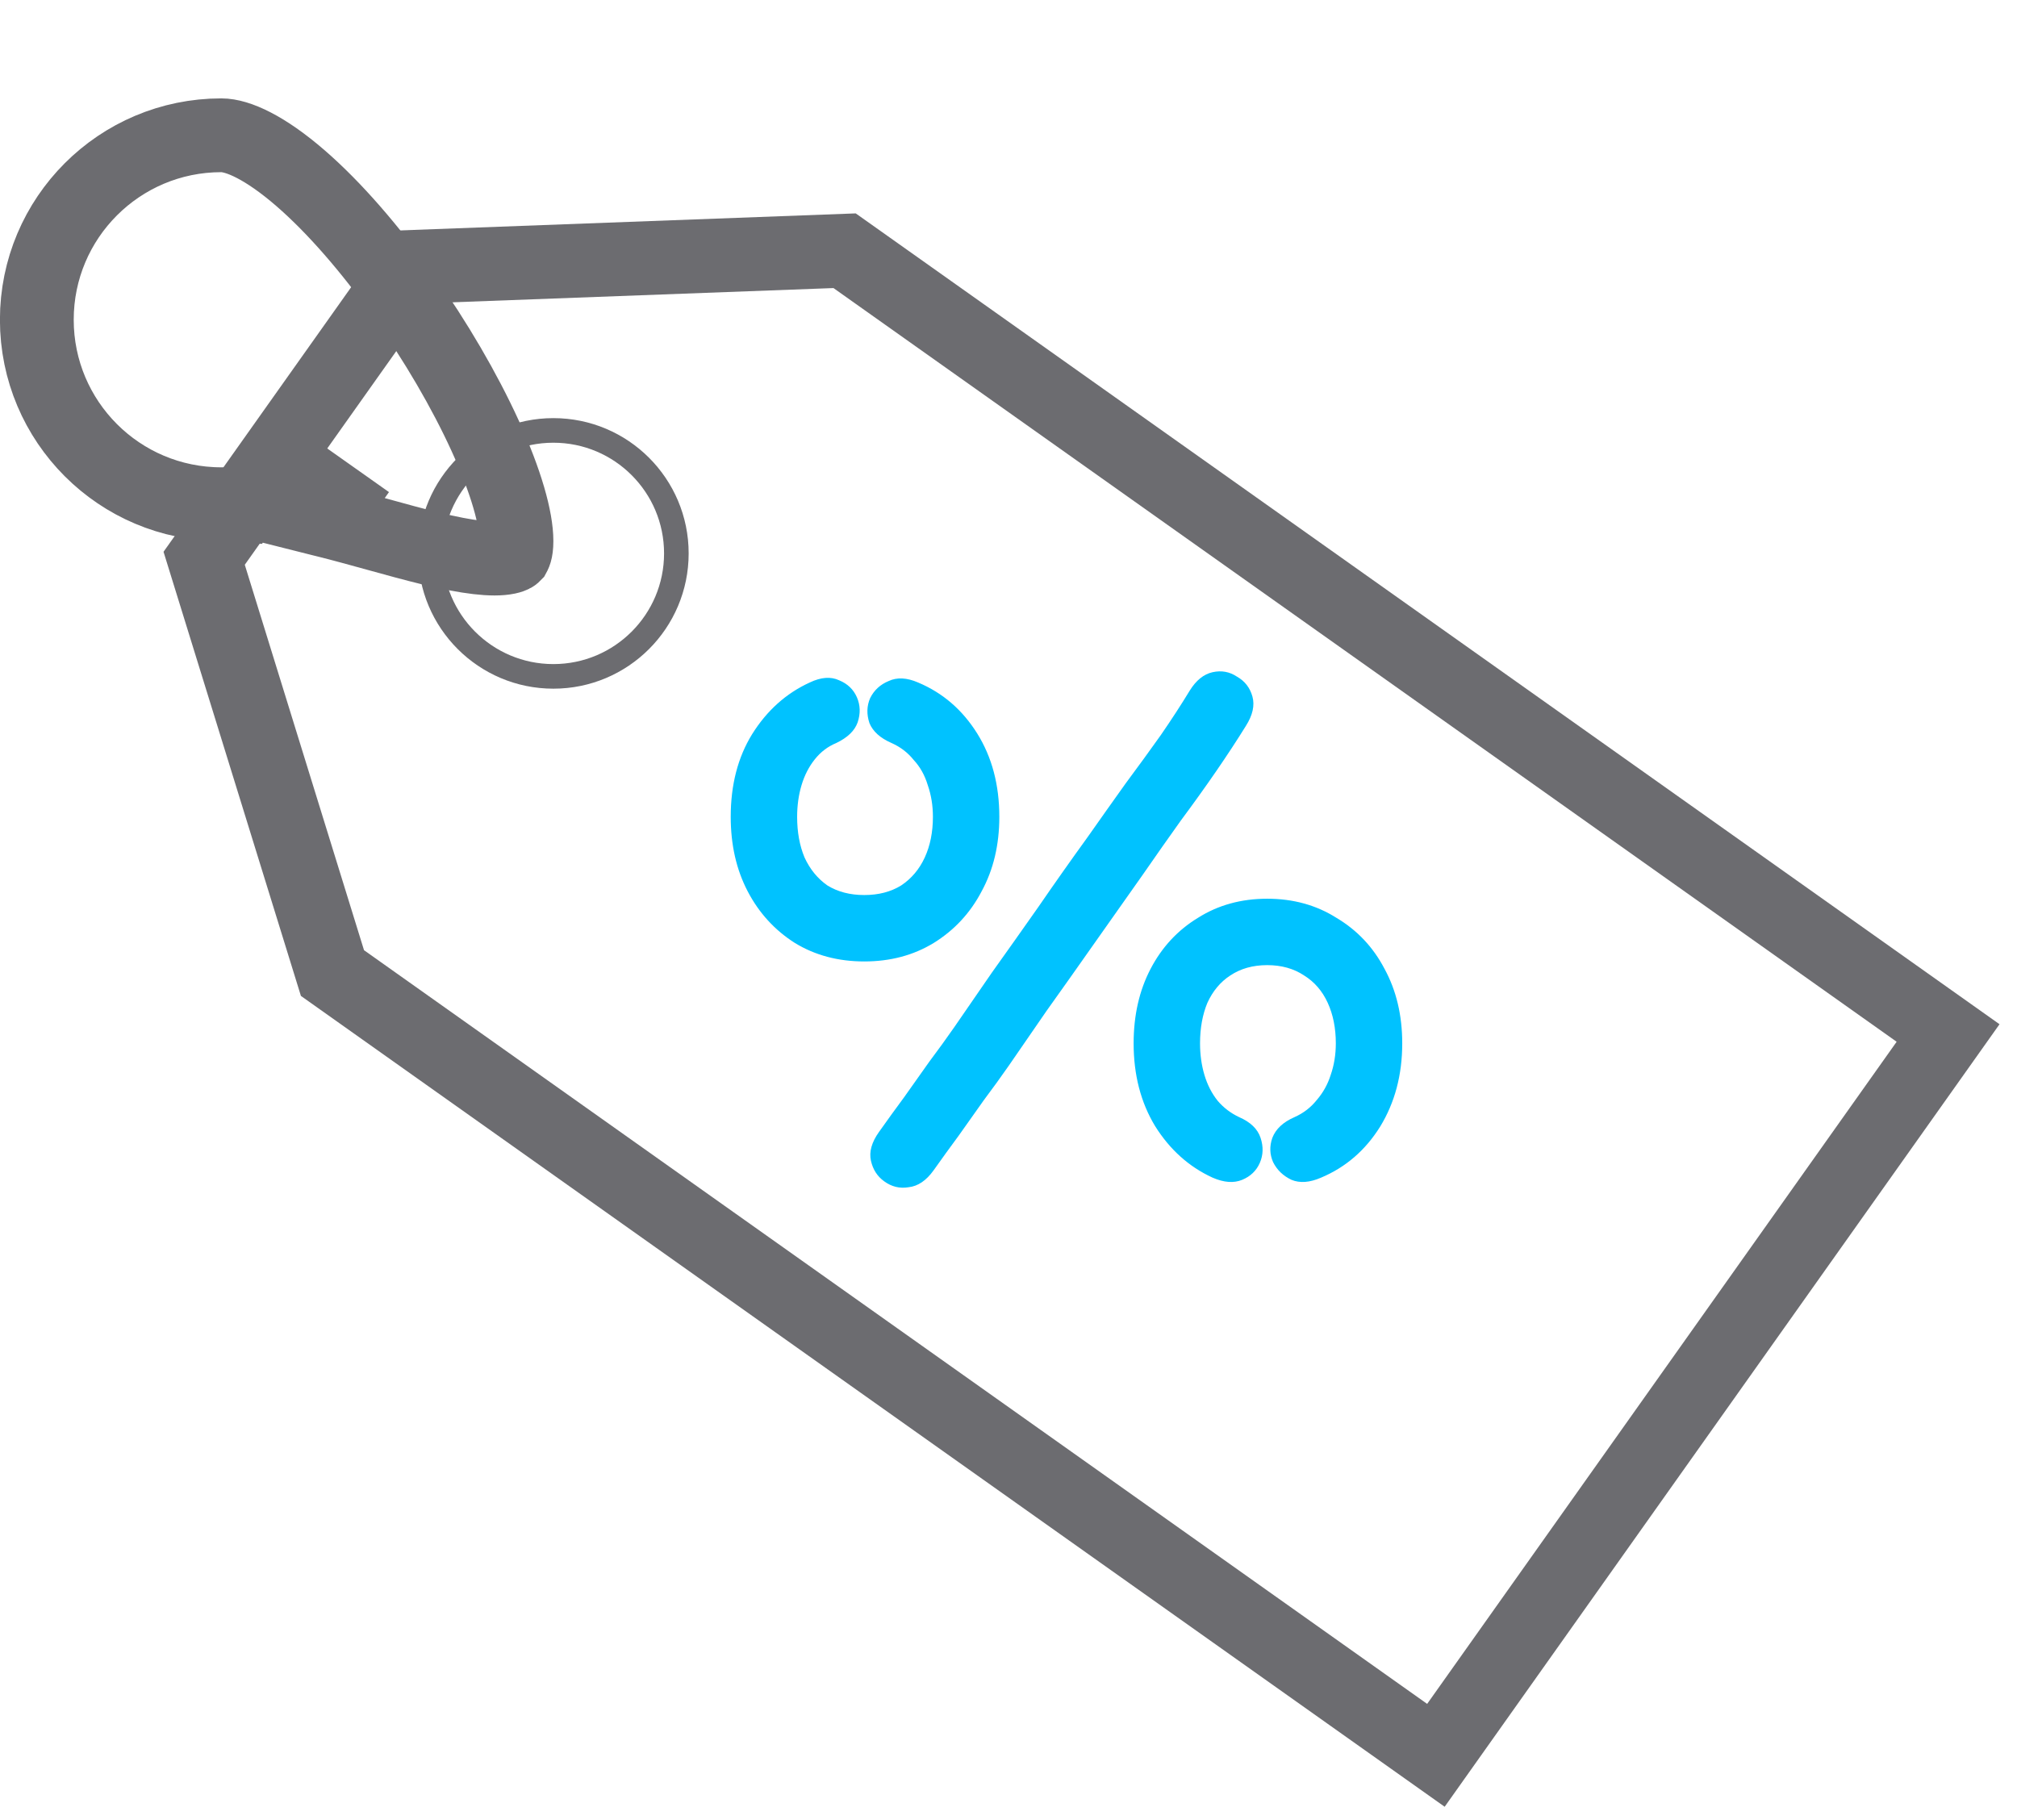
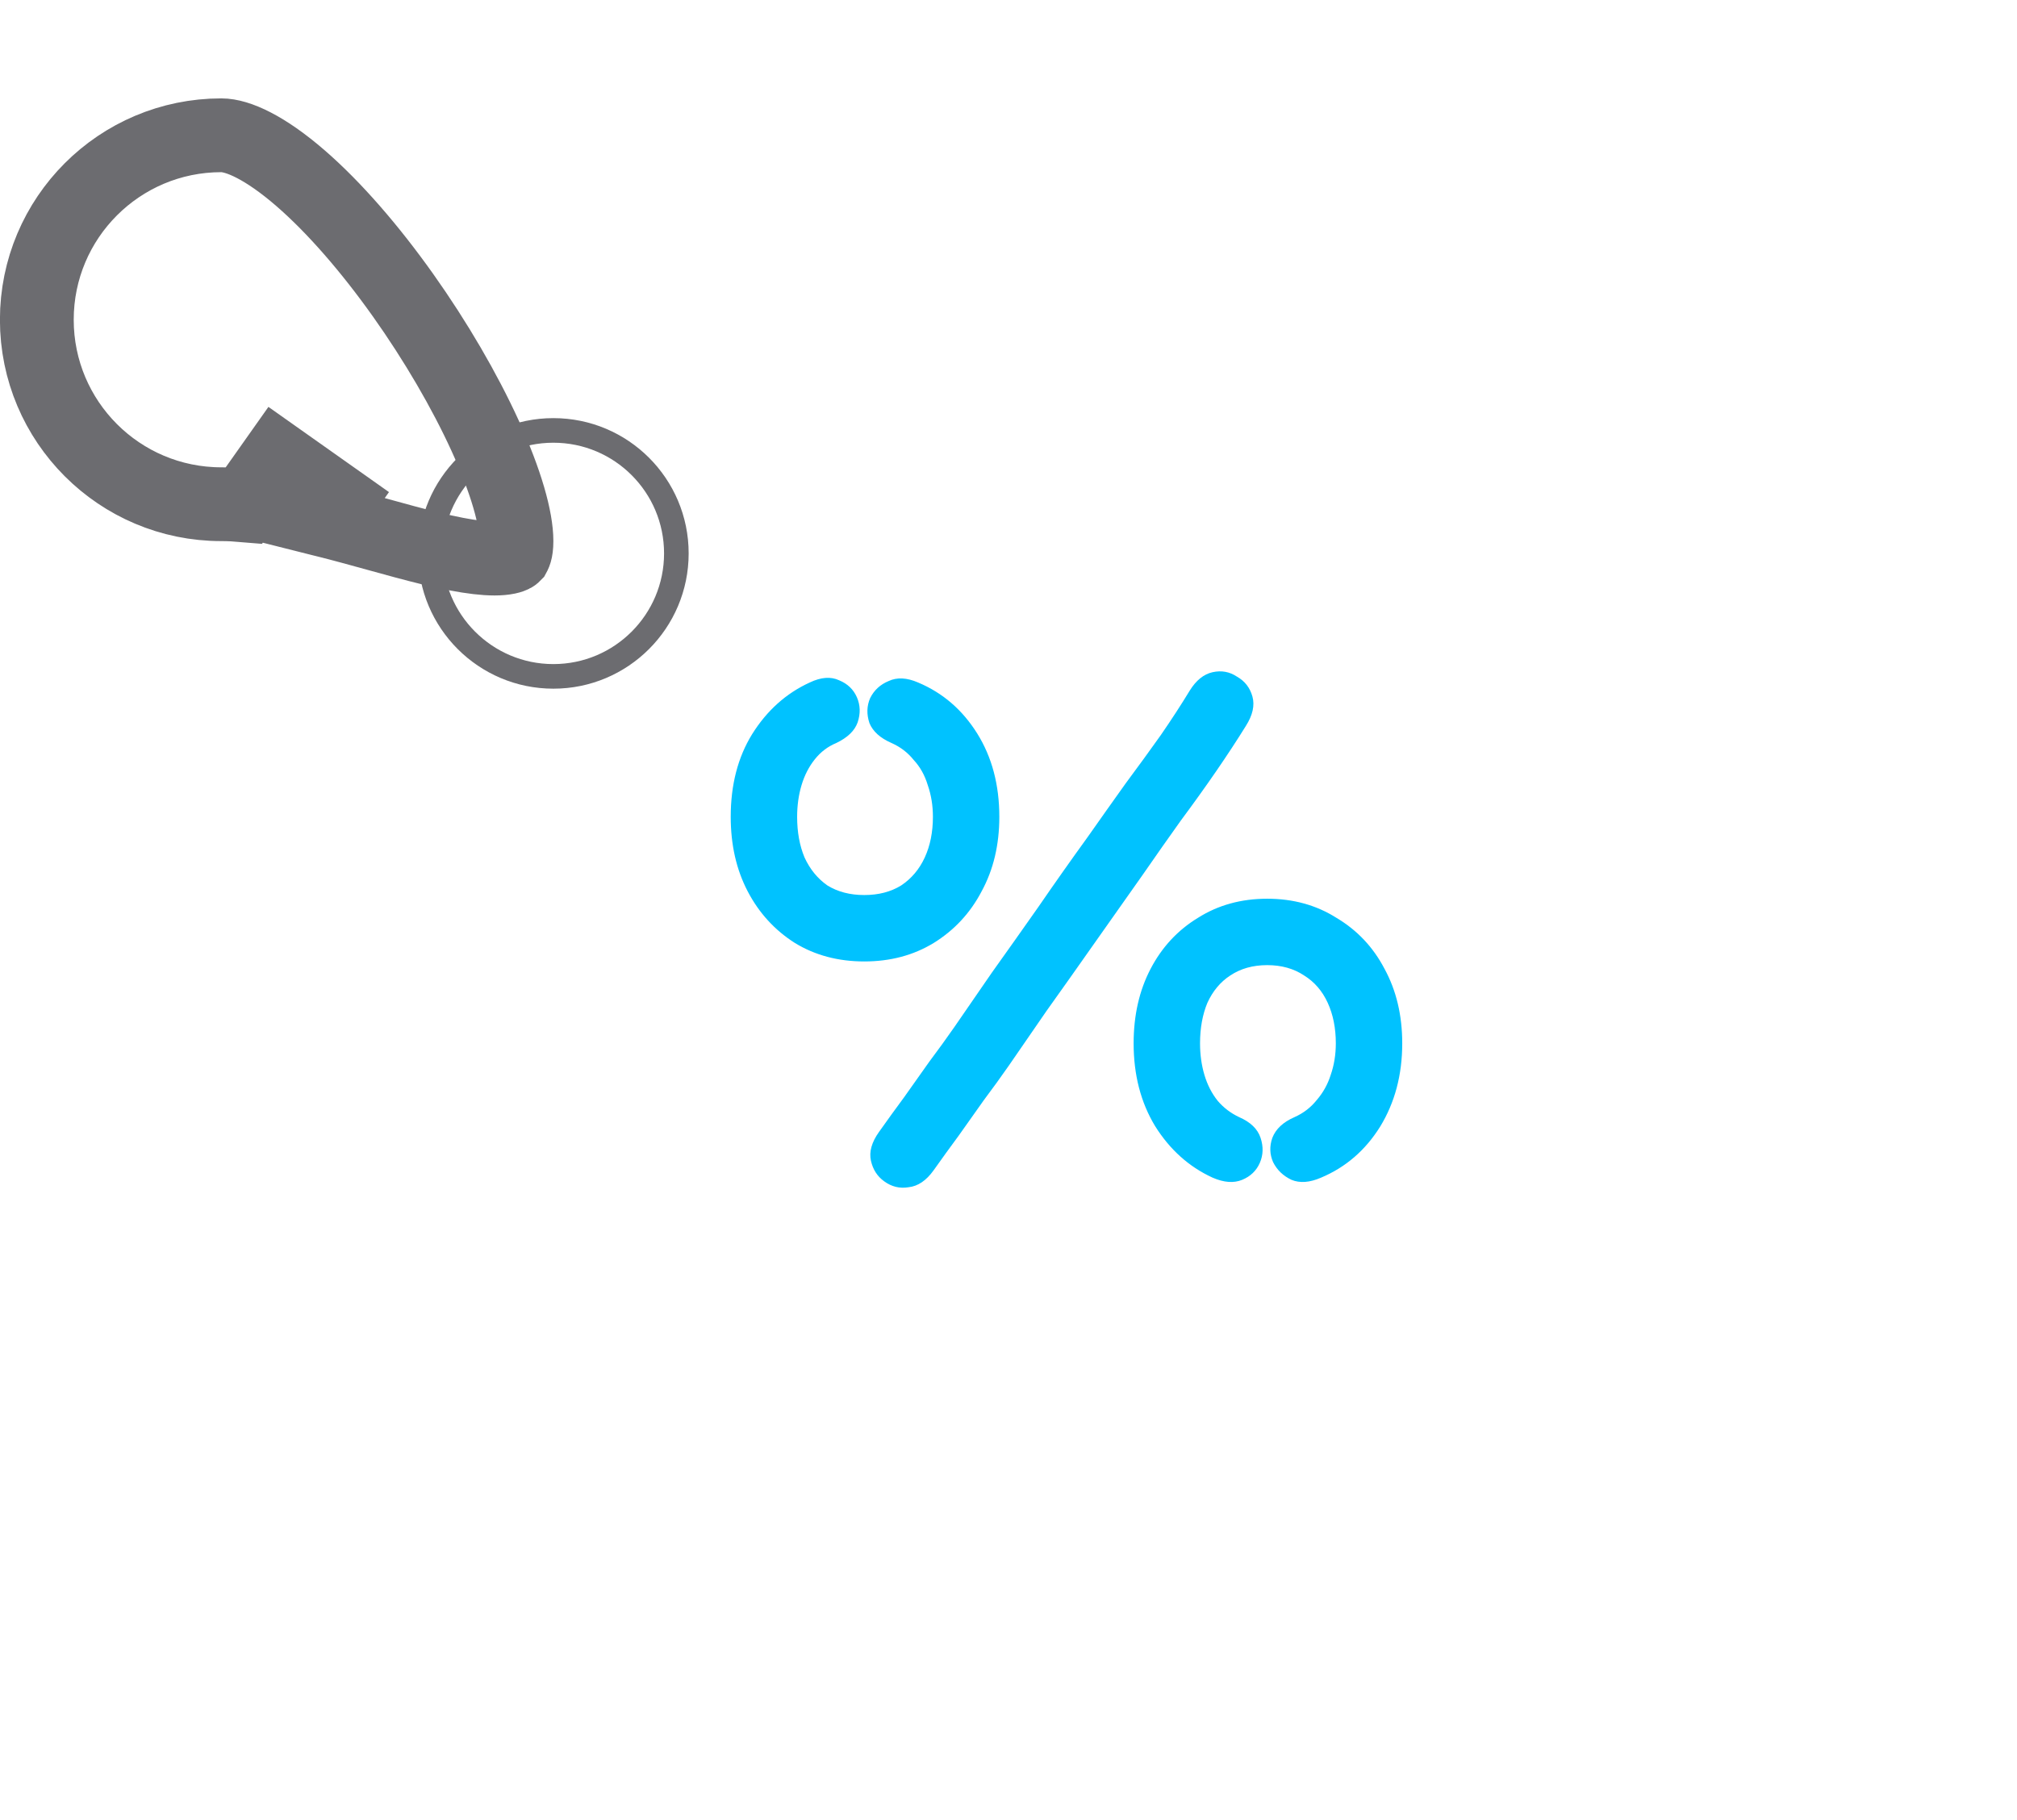
<svg xmlns="http://www.w3.org/2000/svg" width="82" height="74" viewBox="0 0 82 74" fill="none">
-   <path d="M16.698 10.853L34.337 10.194L79.198 41.999L58.376 71.367L13.516 39.562L8.3 22.698L16.698 10.853Z" stroke="#6C6C70" stroke-width="3" />
  <path d="M49.297 47.88C48.337 47.44 47.557 46.74 46.957 45.78C46.377 44.82 46.087 43.7 46.087 42.42C46.087 41.28 46.317 40.27 46.777 39.39C47.237 38.51 47.877 37.82 48.697 37.32C49.517 36.8 50.457 36.54 51.517 36.54C52.577 36.54 53.517 36.8 54.337 37.32C55.177 37.82 55.827 38.51 56.287 39.39C56.767 40.27 57.007 41.28 57.007 42.42C57.007 43.7 56.707 44.83 56.107 45.81C55.507 46.77 54.707 47.46 53.707 47.88C53.247 48.08 52.847 48.11 52.507 47.97C52.167 47.81 51.917 47.57 51.757 47.25C51.617 46.93 51.607 46.6 51.727 46.26C51.867 45.9 52.167 45.62 52.627 45.42C52.987 45.26 53.287 45.03 53.527 44.73C53.787 44.43 53.977 44.09 54.097 43.71C54.237 43.31 54.307 42.88 54.307 42.42C54.307 41.8 54.197 41.25 53.977 40.77C53.757 40.29 53.437 39.92 53.017 39.66C52.597 39.38 52.097 39.24 51.517 39.24C50.937 39.24 50.437 39.38 50.017 39.66C49.617 39.92 49.307 40.29 49.087 40.77C48.887 41.25 48.787 41.8 48.787 42.42C48.787 42.88 48.847 43.31 48.967 43.71C49.087 44.11 49.267 44.46 49.507 44.76C49.747 45.04 50.037 45.26 50.377 45.42C50.837 45.62 51.127 45.9 51.247 46.26C51.367 46.62 51.357 46.96 51.217 47.28C51.077 47.6 50.837 47.83 50.497 47.97C50.157 48.11 49.757 48.08 49.297 47.88ZM50.647 29.52C50.287 30.1 49.887 30.71 49.447 31.35C49.007 31.99 48.527 32.66 48.007 33.36C47.507 34.06 46.987 34.8 46.447 35.58C45.787 36.52 45.117 37.47 44.437 38.43C43.777 39.37 43.147 40.26 42.547 41.1C41.967 41.94 41.457 42.68 41.017 43.32C40.697 43.78 40.357 44.25 39.997 44.73C39.657 45.21 39.317 45.69 38.977 46.17C38.637 46.63 38.297 47.1 37.957 47.58C37.657 48 37.317 48.23 36.937 48.27C36.577 48.33 36.247 48.25 35.947 48.03C35.667 47.83 35.487 47.55 35.407 47.19C35.327 46.83 35.437 46.44 35.737 46.02C36.077 45.54 36.417 45.07 36.757 44.61C37.097 44.13 37.437 43.65 37.777 43.17C38.137 42.69 38.477 42.22 38.797 41.76C39.237 41.12 39.747 40.38 40.327 39.54C40.927 38.7 41.557 37.81 42.217 36.87C42.877 35.91 43.547 34.96 44.227 34.02C44.747 33.28 45.257 32.56 45.757 31.86C46.277 31.16 46.757 30.5 47.197 29.88C47.637 29.24 48.027 28.64 48.367 28.08C48.627 27.66 48.937 27.41 49.297 27.33C49.657 27.25 49.987 27.31 50.287 27.51C50.607 27.69 50.817 27.96 50.917 28.32C51.017 28.68 50.927 29.08 50.647 29.52ZM37.327 27.75C38.327 28.17 39.127 28.86 39.727 29.82C40.327 30.78 40.627 31.91 40.627 33.21C40.627 34.35 40.387 35.36 39.907 36.24C39.447 37.12 38.797 37.82 37.957 38.34C37.137 38.84 36.197 39.09 35.137 39.09C34.077 39.09 33.137 38.84 32.317 38.34C31.497 37.82 30.857 37.12 30.397 36.24C29.937 35.36 29.707 34.35 29.707 33.21C29.707 31.91 29.997 30.79 30.577 29.85C31.177 28.89 31.957 28.19 32.917 27.75C33.377 27.53 33.777 27.5 34.117 27.66C34.457 27.8 34.697 28.03 34.837 28.35C34.977 28.67 34.987 29.01 34.867 29.37C34.747 29.71 34.457 29.99 33.997 30.21C33.657 30.35 33.367 30.57 33.127 30.87C32.887 31.17 32.707 31.52 32.587 31.92C32.467 32.32 32.407 32.75 32.407 33.21C32.407 33.83 32.507 34.38 32.707 34.86C32.927 35.34 33.237 35.72 33.637 36C34.057 36.26 34.557 36.39 35.137 36.39C35.717 36.39 36.217 36.26 36.637 36C37.057 35.72 37.377 35.34 37.597 34.86C37.817 34.38 37.927 33.83 37.927 33.21C37.927 32.75 37.857 32.32 37.717 31.92C37.597 31.52 37.407 31.18 37.147 30.9C36.907 30.6 36.607 30.37 36.247 30.21C35.787 30.01 35.487 29.74 35.347 29.4C35.227 29.04 35.237 28.7 35.377 28.38C35.537 28.06 35.787 27.83 36.127 27.69C36.467 27.53 36.867 27.55 37.327 27.75Z" fill="#00C2FF" />
  <path d="M11.272 18.634L9.923 20.543C9.611 20.516 9.301 20.5 8.997 20.5C4.854 20.5 1.497 17.142 1.497 13C1.497 8.858 4.854 5.5 8.997 5.5C9.665 5.5 10.771 5.991 12.22 7.247C13.601 8.444 15.055 10.128 16.387 12.004C17.716 13.876 18.888 15.889 19.722 17.714C20.579 19.59 20.997 21.092 20.997 22C20.997 22.435 20.899 22.556 20.898 22.558L20.898 22.558L20.898 22.558C20.894 22.562 20.887 22.572 20.857 22.589C20.823 22.608 20.754 22.638 20.632 22.664C20.04 22.787 19.015 22.665 17.505 22.299C16.808 22.129 16.089 21.931 15.335 21.722C14.989 21.627 14.636 21.529 14.273 21.431C13.911 21.333 13.542 21.236 13.172 21.143L13.722 20.366L11.272 18.634Z" stroke="#6C6C70" stroke-width="3" />
  <circle cx="22.497" cy="22.5" r="5" stroke="#6C6C70" />
</svg>